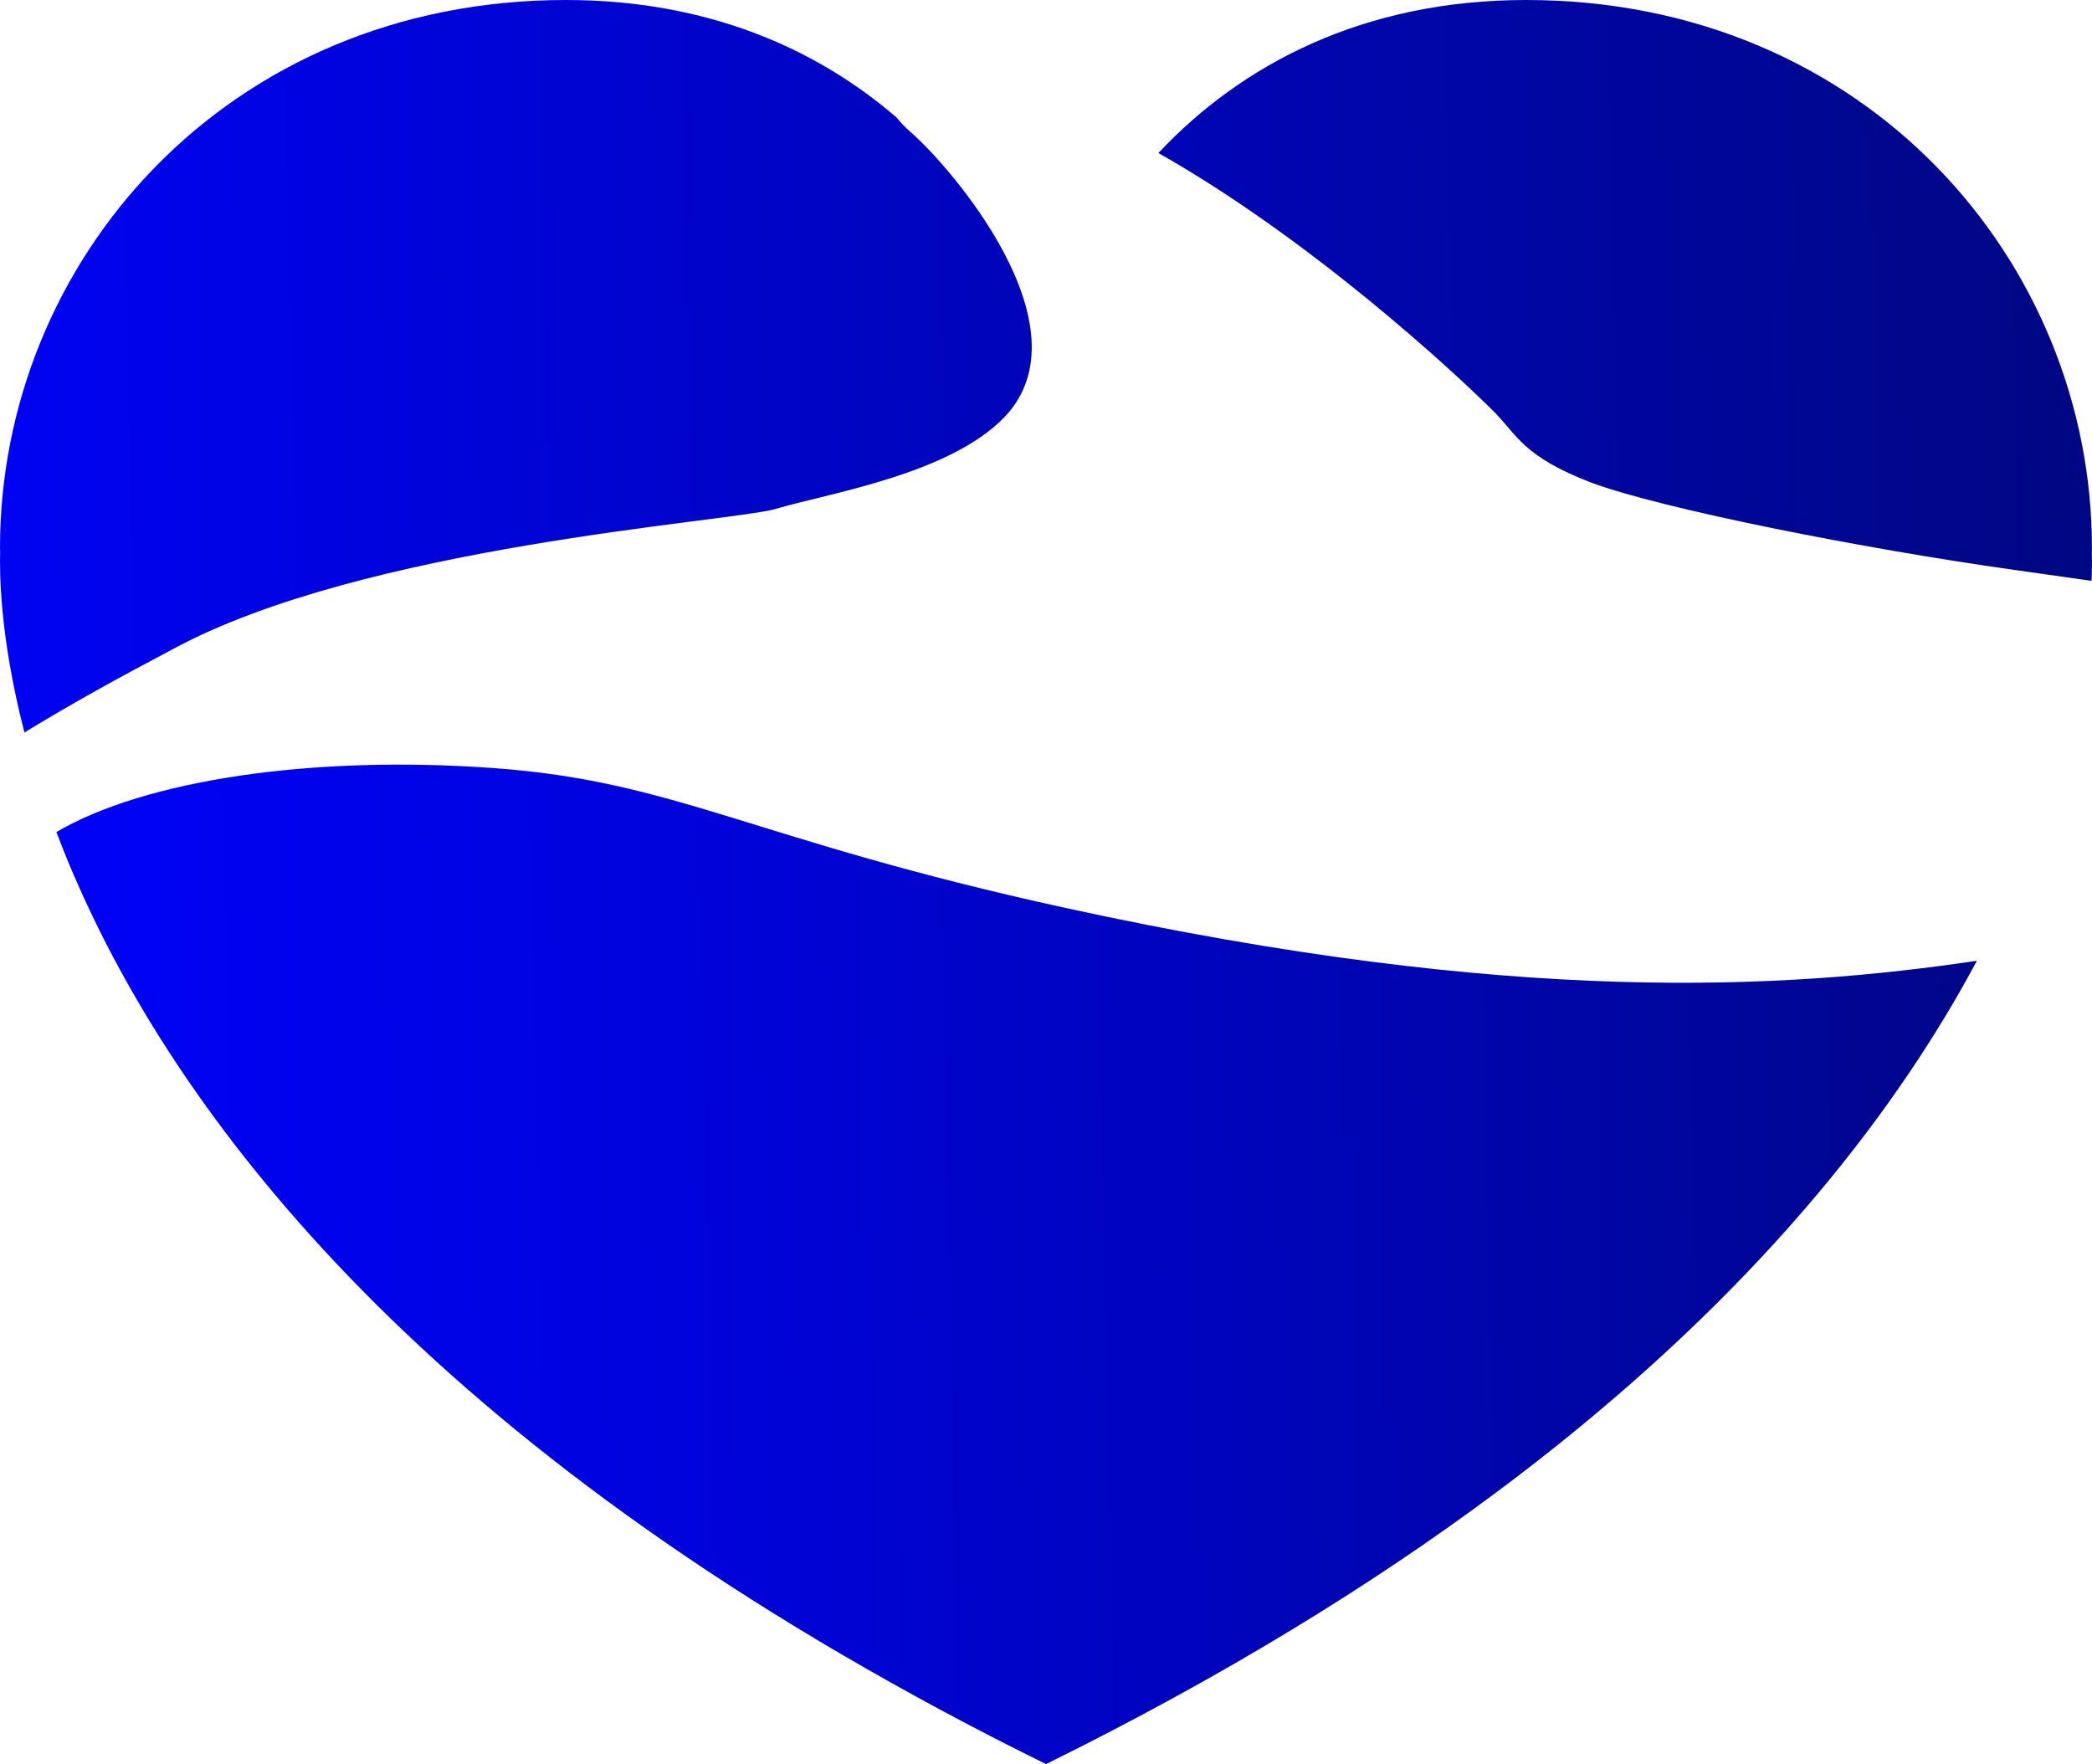
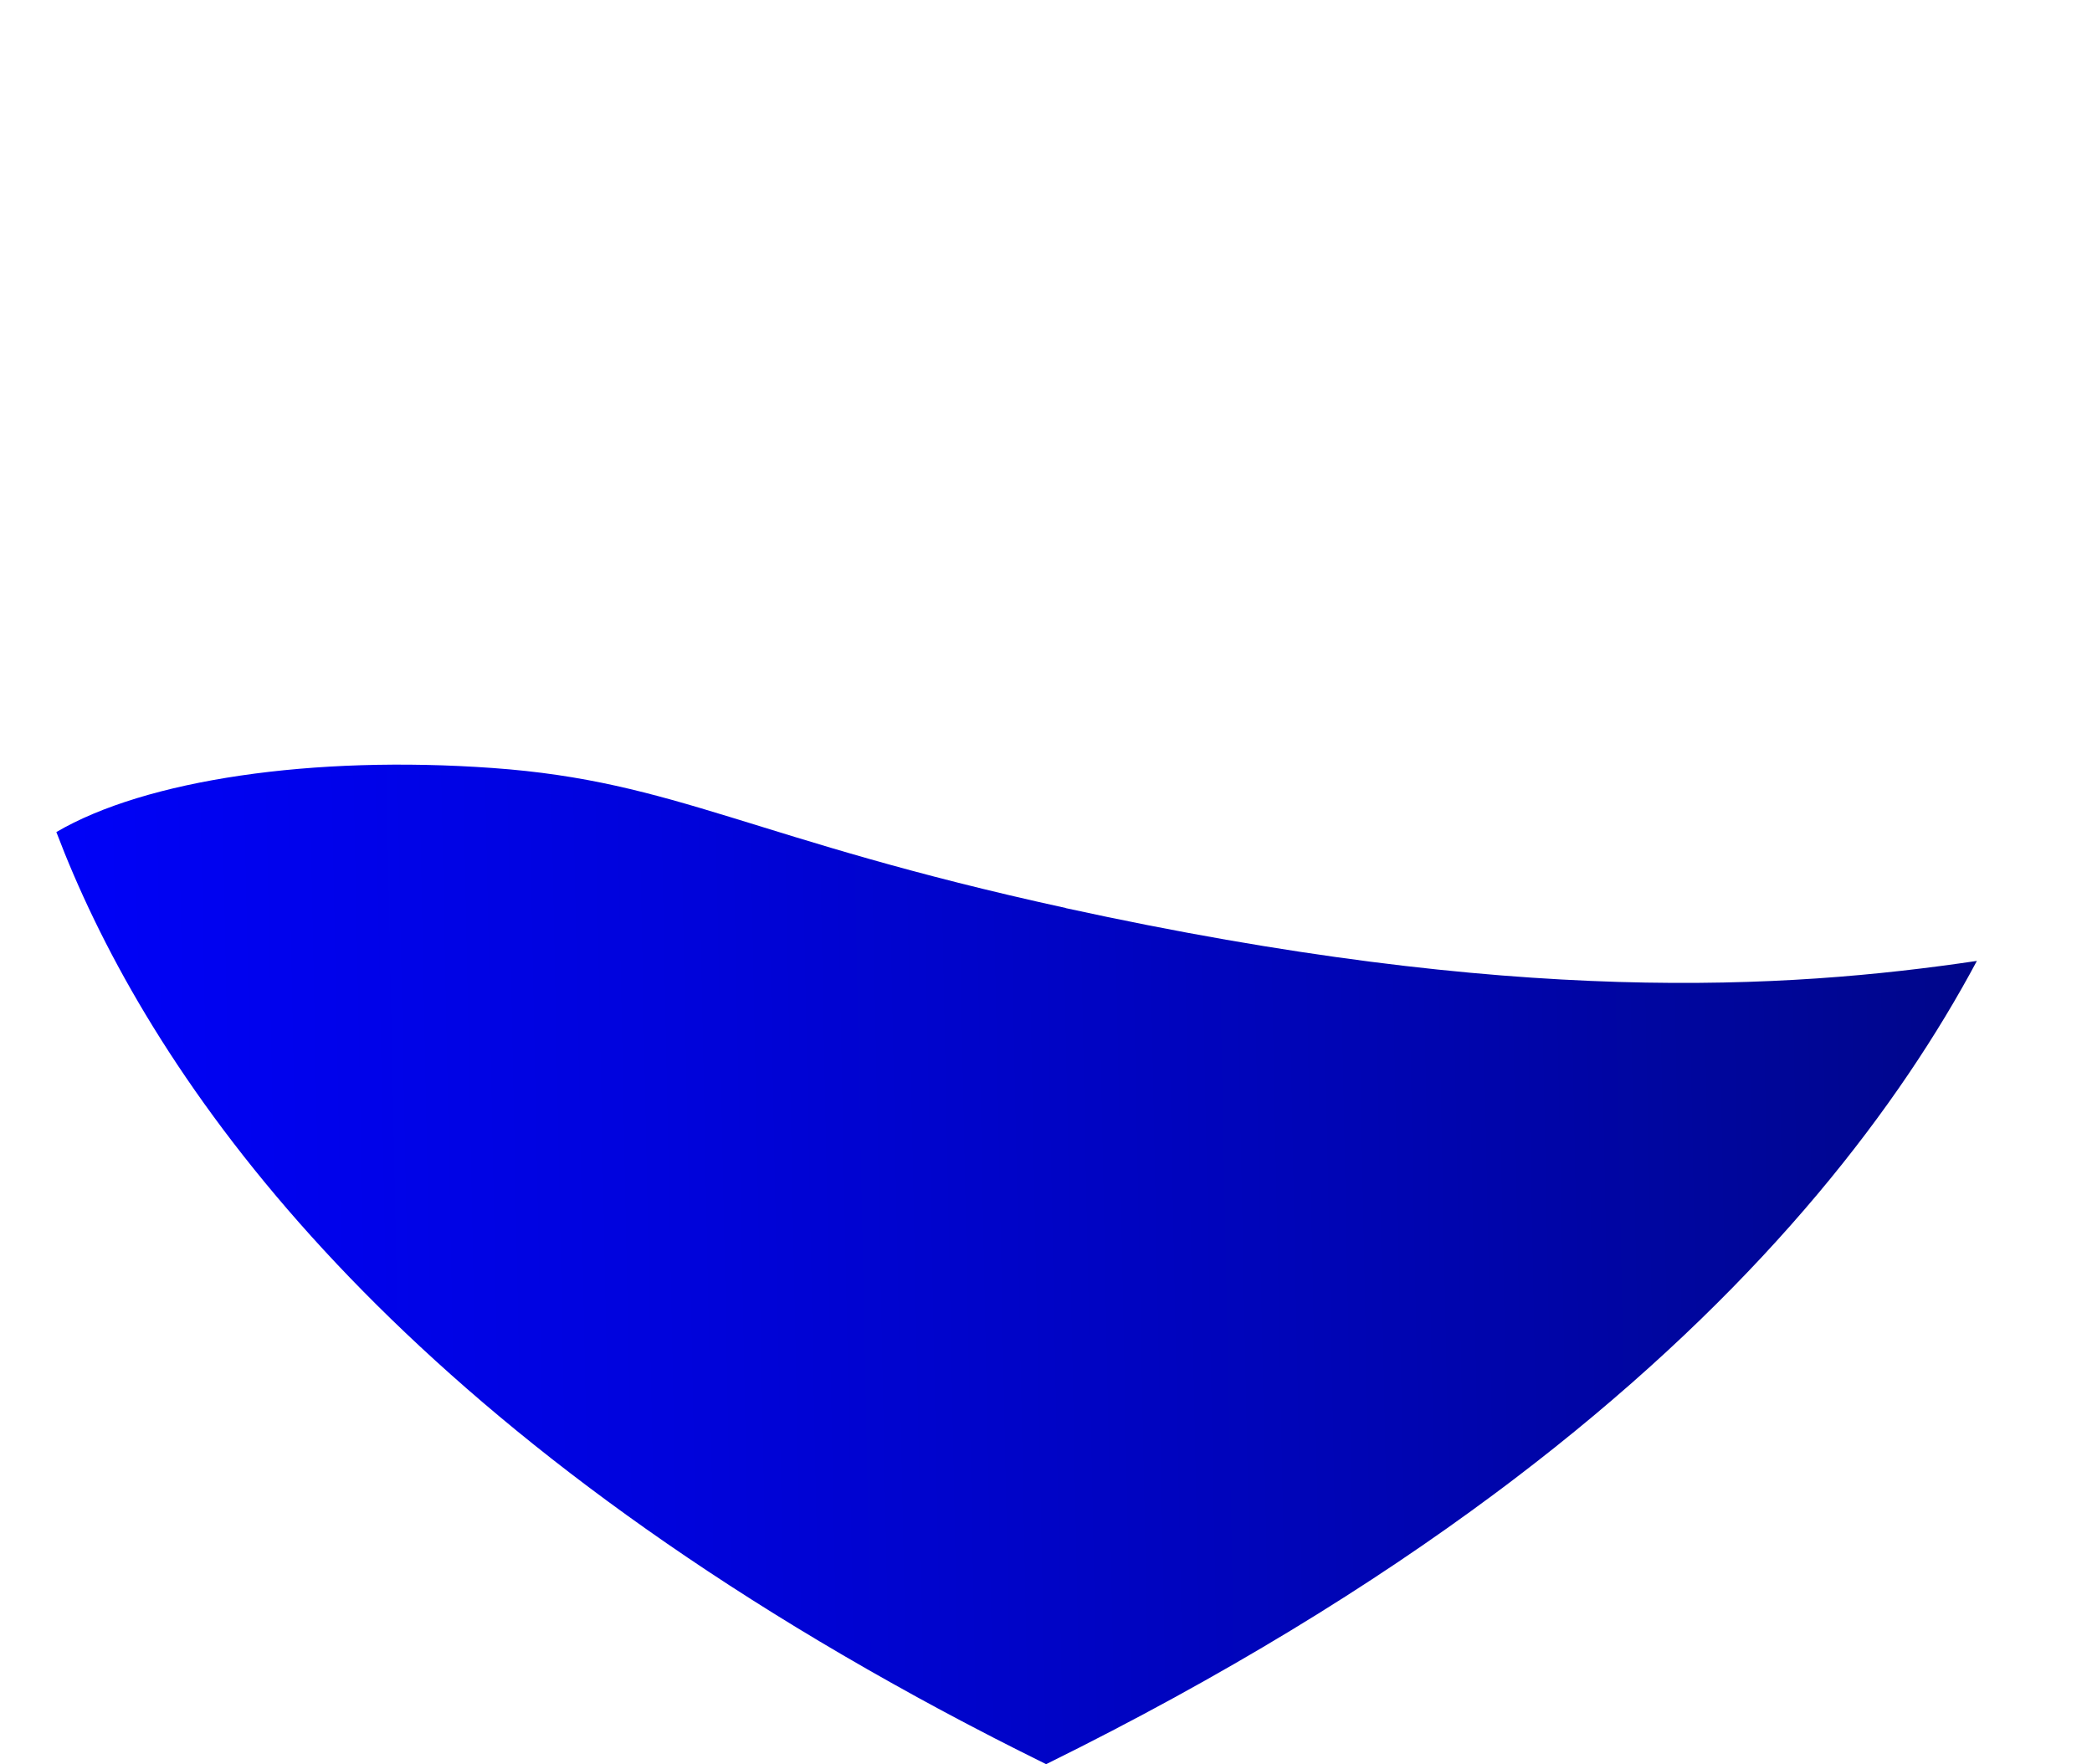
<svg xmlns="http://www.w3.org/2000/svg" xmlns:xlink="http://www.w3.org/1999/xlink" id="a" viewBox="0 0 458.48 386.6">
  <defs>
    <style>.e{fill:url(#c);}.f{fill:url(#b);}.g{fill:url(#d);}</style>
    <linearGradient id="b" x1="-33.47" y1="72.41" x2="534.47" y2="60.82" gradientTransform="matrix(1, 0, 0, 1, 0, 0)" gradientUnits="userSpaceOnUse">
      <stop offset="0" stop-color="#0002ff" />
      <stop offset="1" stop-color="#000870" />
    </linearGradient>
    <linearGradient id="c" x1="-53.49" y1="82.66" x2="514.45" y2="71.07" xlink:href="#b" />
    <linearGradient id="d" x1="-49.43" y1="281.3" x2="518.51" y2="269.71" gradientTransform="matrix(1, 0, 0, 1, 0, 0)" gradientUnits="userSpaceOnUse">
      <stop offset="0" stop-color="#0002ff" />
      <stop offset=".13" stop-color="#0002f5" />
      <stop offset=".35" stop-color="#0003db" />
      <stop offset=".63" stop-color="#0005b1" />
      <stop offset=".96" stop-color="#000777" />
      <stop offset="1" stop-color="#000870" />
    </linearGradient>
  </defs>
-   <path class="f" d="M458.45,121.07c0-.11,0-.21,0-.32,0-.23,.02-.45,.02-.68C458.47,57.39,408.94,0,334.45,0c-35.79,0-62.48,14.23-80.58,33.54,32.99,18.64,64.35,47.49,73.47,56.61,5.21,5.21,6.37,9.84,21.42,15.63,15.63,5.79,59.63,14.48,92.63,19.11,5.87,.85,11.52,1.65,16.99,2.41,.06-1.34,.08-2.52,.09-3.51,0-1.17,0-2.08-.03-2.72Z" />
-   <path class="e" d="M169.87,111.57c11.57-3.48,38.21-7.53,50.37-20.26,18.53-19.68-11.91-54.76-20.59-62.29-1.15-1-2.24-2.12-3.16-3.27C178.84,10.52,154.79,0,124.02,0,49.54,0,0,57.39,0,120.07c0,.33,.02,.66,.03,1-.11,3.94-.16,18.3,5.33,39.46,10.21-6.27,20.94-12.16,32.52-18.27,41.68-22.58,121-27.79,131.99-30.68Z" />
-   <path class="g" d="M233.56,198.99c-68.9-15.05-85.1-27.79-125.62-30.68-39.38-2.82-76.02,2.57-95.59,14.04,18.48,48.66,64.33,118.64,177.67,183.44,.03,.02,.07,.04,.1,.06,1.63,.93,3.27,1.86,4.92,2.78,.28,.16,.56,.31,.84,.47,1.41,.79,2.83,1.58,4.27,2.37,.42,.23,.85,.47,1.27,.7,1.3,.71,2.62,1.43,3.94,2.14,.51,.28,1.03,.55,1.55,.83,1.25,.67,2.51,1.34,3.78,2.01,.57,.3,1.14,.6,1.71,.9,1.26,.66,2.52,1.32,3.79,1.97,.58,.3,1.15,.6,1.73,.9,1.37,.7,2.74,1.4,4.13,2.1,.48,.25,.96,.49,1.45,.73,1.88,.95,3.77,1.89,5.67,2.83v.03h.14v-.03c38.96-19.23,71.31-39.2,98.16-59.18,1.72-1.28,3.43-2.56,5.11-3.85,2.77-2.11,5.48-4.23,8.13-6.34,47.23-37.66,75.56-74.87,92.54-106.65-41.83,6.2-101.22,9.94-199.68-11.57Z" />
+   <path class="g" d="M233.56,198.99c-68.9-15.05-85.1-27.79-125.62-30.68-39.38-2.82-76.02,2.57-95.59,14.04,18.48,48.66,64.33,118.64,177.67,183.44,.03,.02,.07,.04,.1,.06,1.63,.93,3.27,1.86,4.92,2.78,.28,.16,.56,.31,.84,.47,1.41,.79,2.83,1.58,4.27,2.37,.42,.23,.85,.47,1.27,.7,1.3,.71,2.62,1.43,3.94,2.14,.51,.28,1.03,.55,1.55,.83,1.25,.67,2.51,1.34,3.78,2.01,.57,.3,1.14,.6,1.71,.9,1.26,.66,2.52,1.32,3.79,1.97,.58,.3,1.15,.6,1.73,.9,1.37,.7,2.74,1.4,4.13,2.1,.48,.25,.96,.49,1.45,.73,1.88,.95,3.77,1.89,5.67,2.83v.03h.14c38.96-19.23,71.31-39.2,98.16-59.18,1.72-1.28,3.43-2.56,5.11-3.85,2.77-2.11,5.48-4.23,8.13-6.34,47.23-37.66,75.56-74.87,92.54-106.65-41.83,6.2-101.22,9.94-199.68-11.57Z" />
</svg>